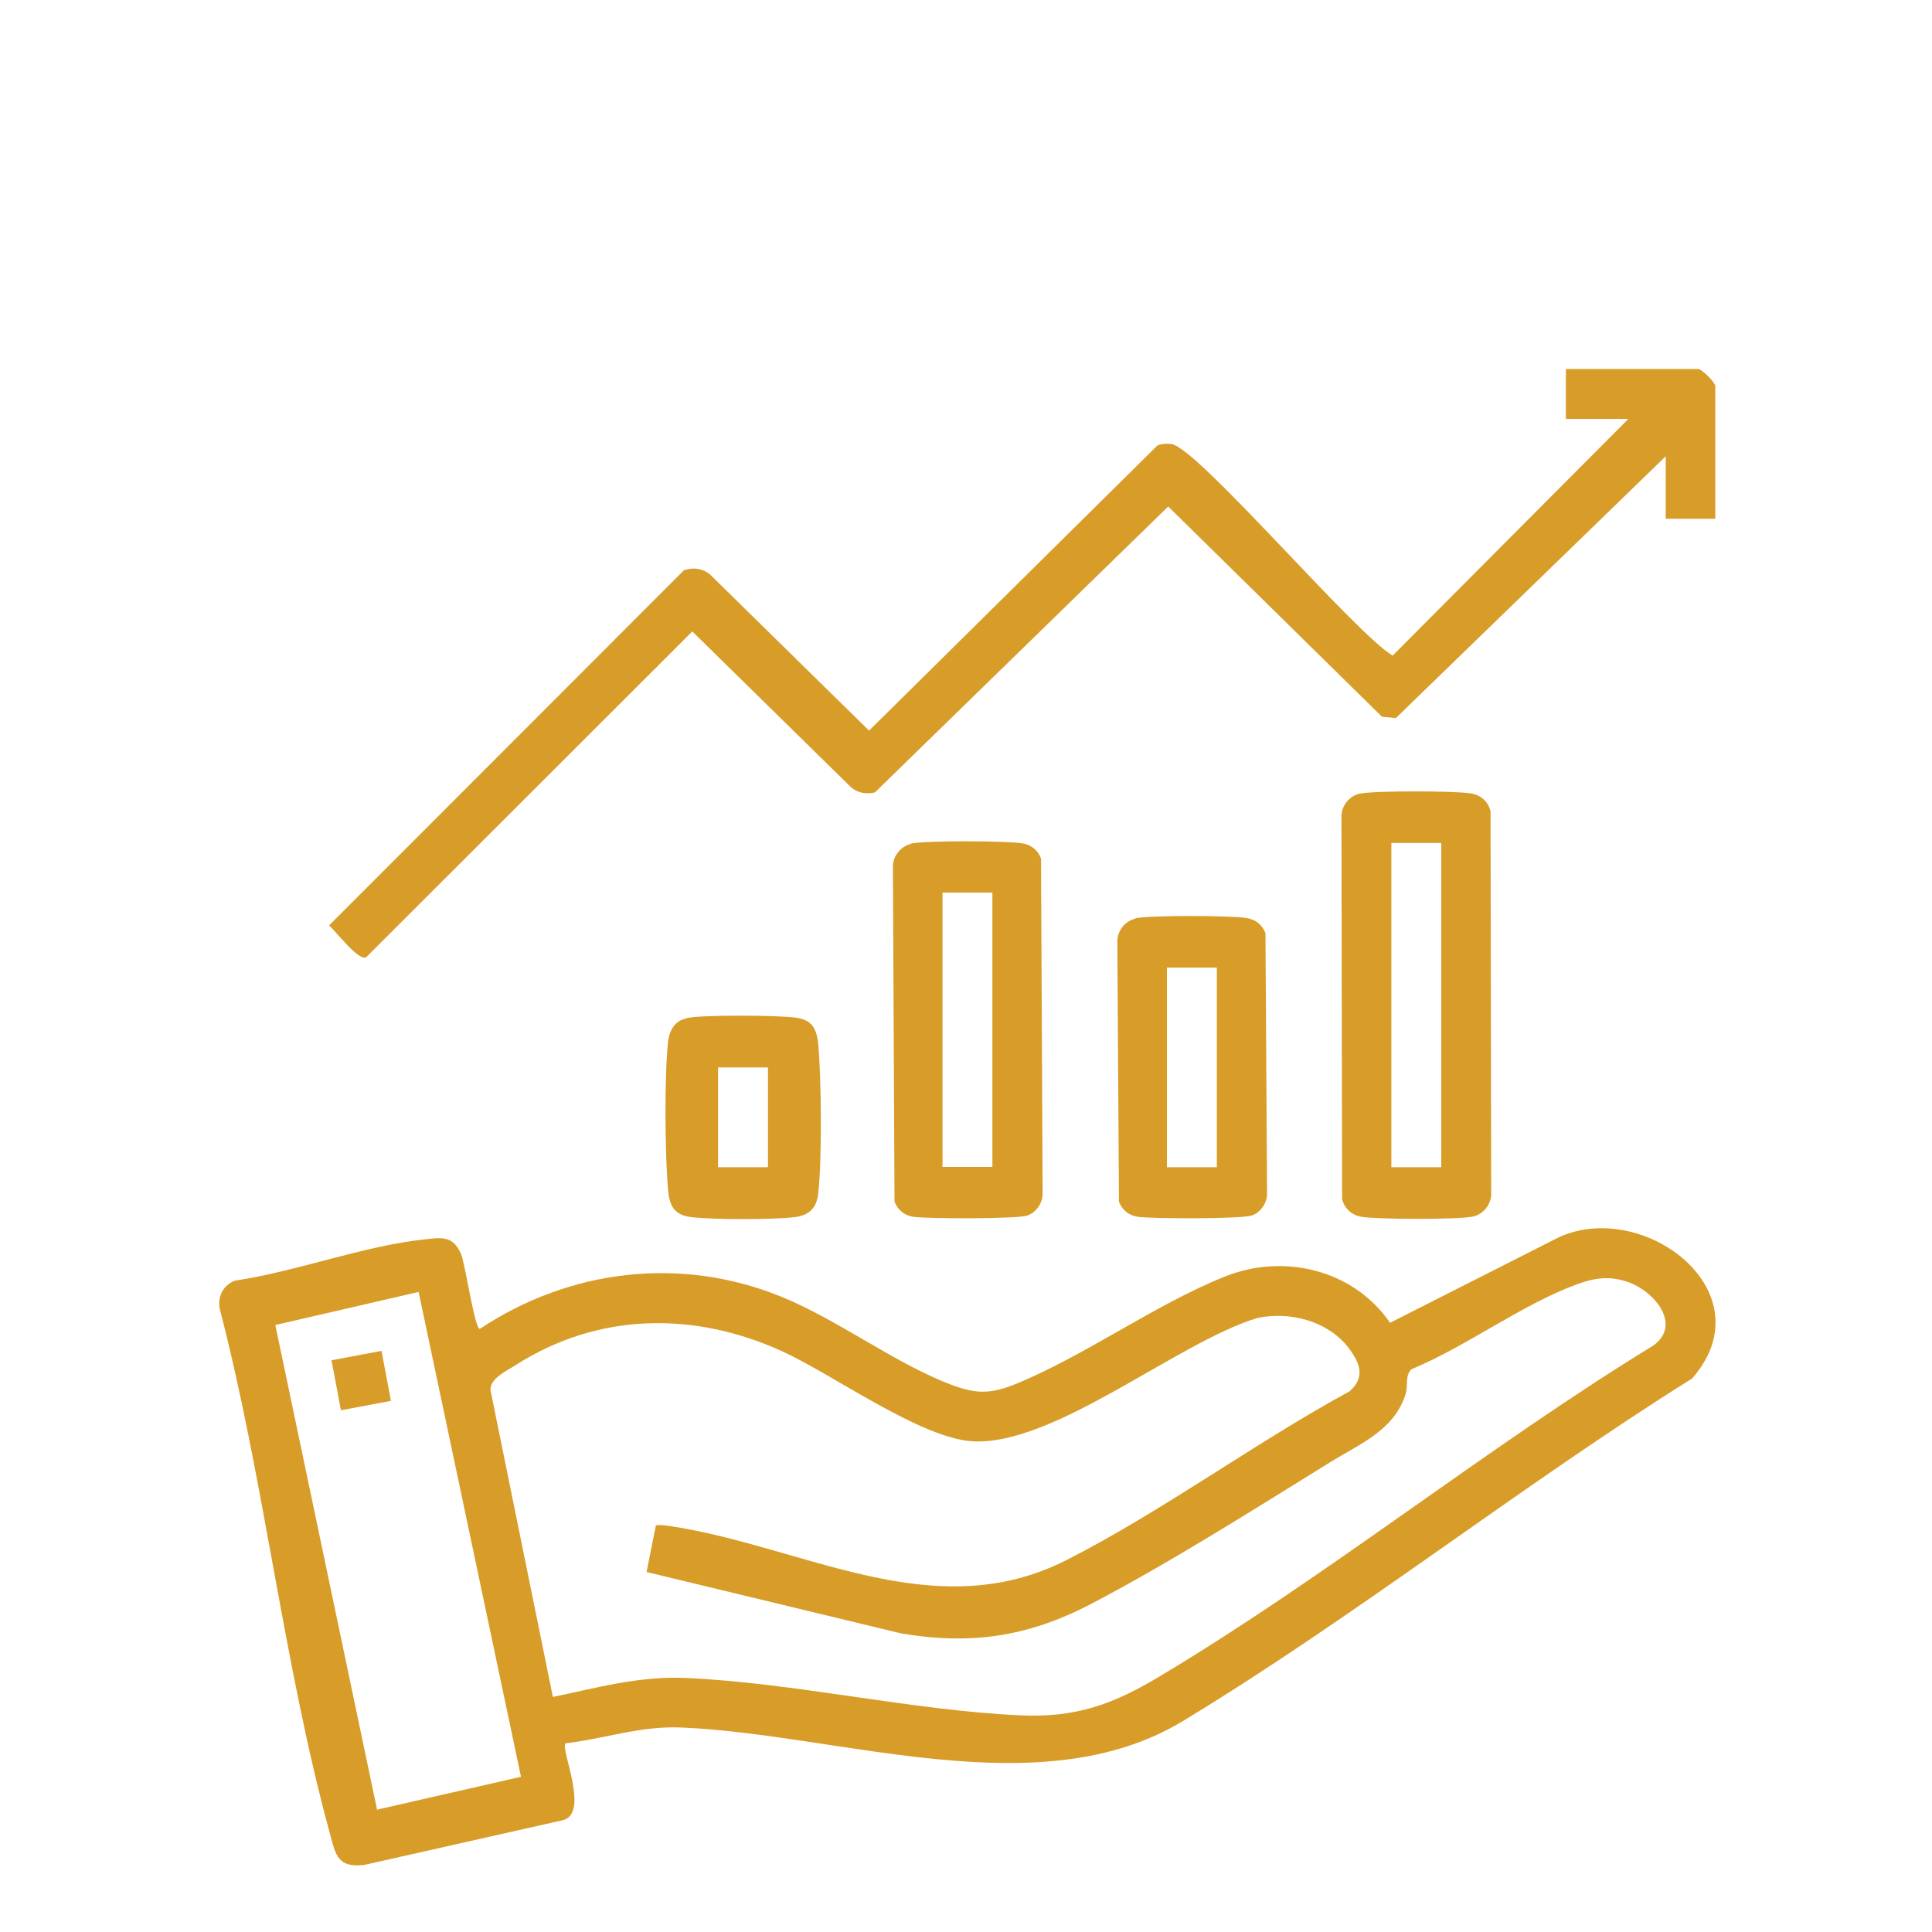
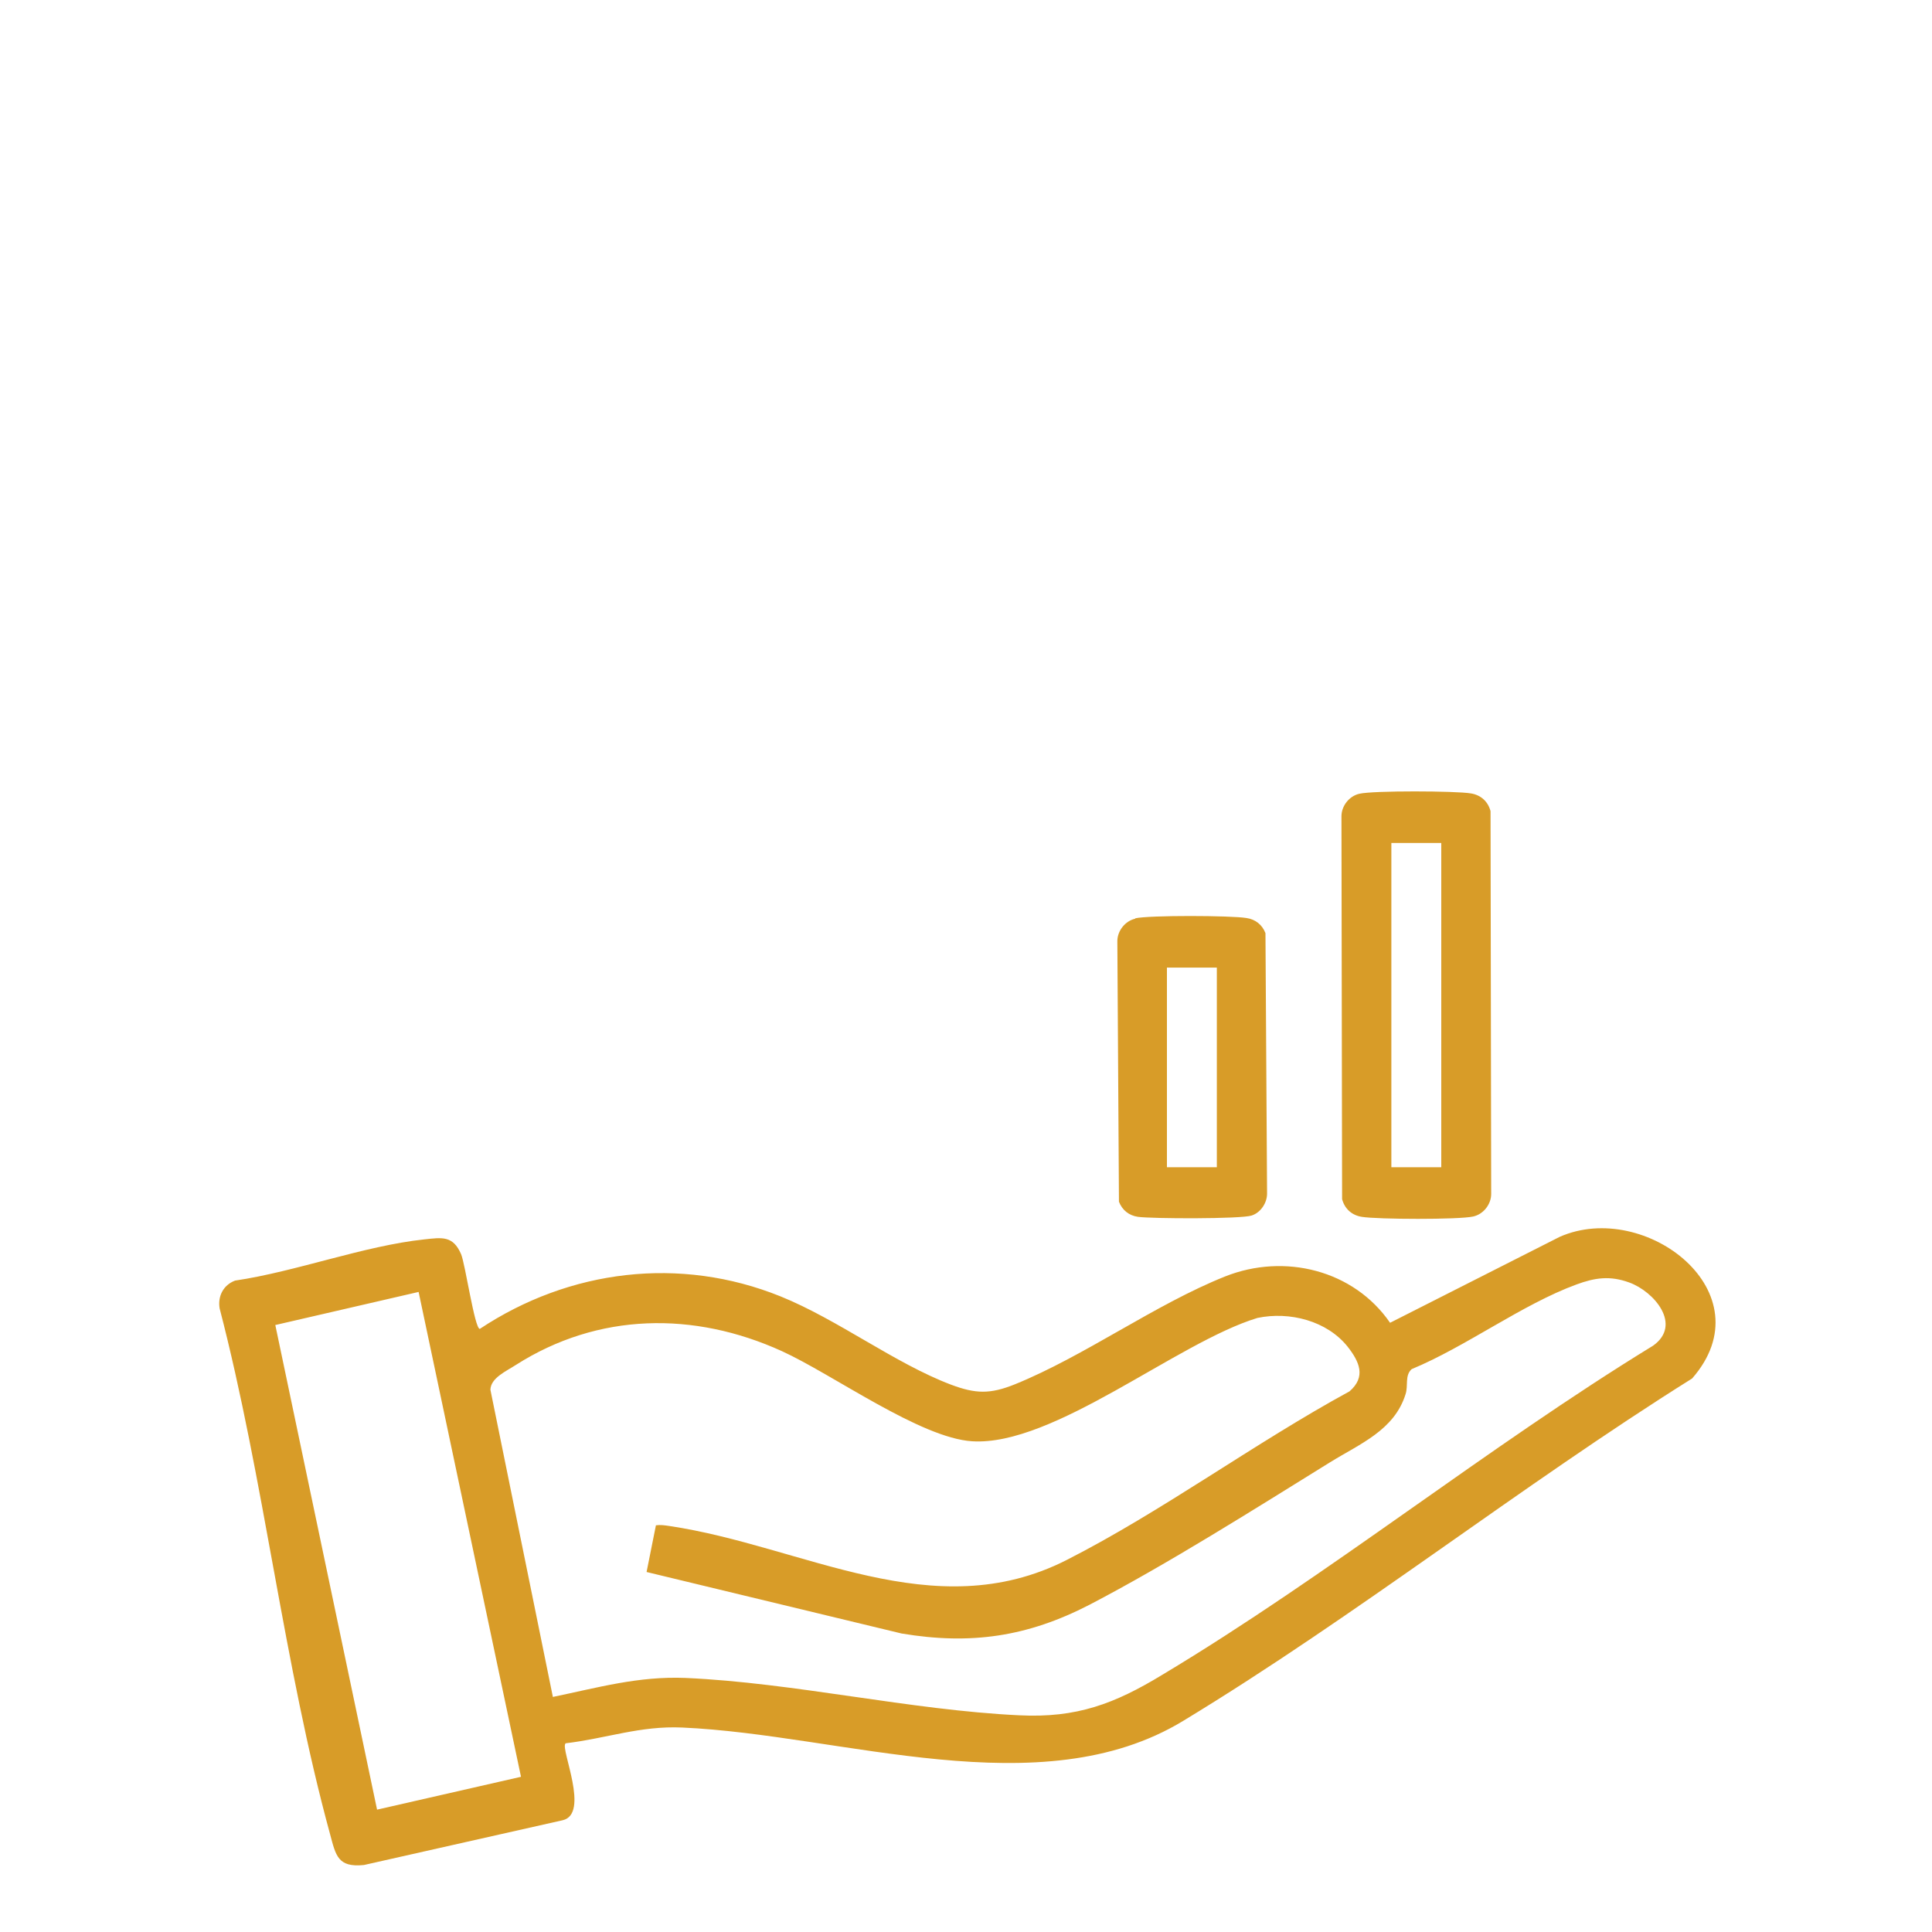
<svg xmlns="http://www.w3.org/2000/svg" id="Layer_1" viewBox="0 0 60 60">
  <defs>
    <style>.cls-1{fill:#d89c28;}</style>
  </defs>
  <path class="cls-1" d="M17.56,54.15c-.16.16.77,2.19-.09,2.38l-6.17,1.39c-.81.08-.87-.29-1.05-.96-1.44-5.26-2.05-11.02-3.43-16.33-.06-.37.11-.72.48-.86,1.9-.28,4-1.08,5.88-1.28.55-.06.89-.12,1.14.46.13.31.42,2.31.58,2.32,2.79-1.85,6.22-2.27,9.34-1.01,1.78.72,3.55,2.08,5.29,2.74.77.29,1.22.3,1.99-.01,2.17-.88,4.35-2.48,6.53-3.35,1.84-.73,3.99-.2,5.12,1.44l5.27-2.67c2.66-1.17,6.44,1.74,4.11,4.4-5.33,3.34-10.44,7.38-15.8,10.63-4.44,2.7-10.59.43-15.56.21-1.31-.06-2.36.34-3.63.49ZM17.17,52.7c1.4-.29,2.66-.65,4.12-.59,3.38.15,6.98,1,10.36,1.16,1.79.09,2.97-.36,4.45-1.26,5.17-3.1,10.08-7.06,15.24-10.22.91-.65.03-1.68-.74-1.96-.6-.22-1.07-.15-1.64.06-1.69.62-3.43,1.93-5.12,2.63-.22.2-.1.51-.19.78-.35,1.12-1.42,1.54-2.34,2.11-2.34,1.45-5.06,3.17-7.48,4.43-1.92.99-3.68,1.25-5.83.89l-7.92-1.91.29-1.45c.14-.02.27,0,.41.02,4.18.62,8.2,3.16,12.34,1.06,2.97-1.51,5.85-3.64,8.79-5.24.52-.45.31-.92-.06-1.39-.64-.8-1.8-1.1-2.8-.89-2.5.76-6.33,3.99-8.86,3.83-1.61-.1-4.33-2.08-5.91-2.8-2.73-1.24-5.7-1.2-8.26.43-.29.19-.78.4-.79.77l1.94,9.54ZM13.01,40.12l-4.46,1.03,3.16,15.05,4.47-1.02-3.18-15.06Z" />
-   <path class="cls-1" d="M53.28,16.11h-1.55v-1.94l-8.38,8.13-.43-.04-6.64-6.53-9.11,8.88c-.27.06-.54.02-.75-.17l-4.92-4.83-10.13,10.12c-.24.12-.94-.81-1.15-.99l11.02-11.03c.29-.1.6-.06.83.15l4.92,4.83,8.96-8.86c.14-.05.28-.06.43-.04.8.1,5.7,5.88,6.87,6.57l7.32-7.35h-1.94v-1.55h4.11c.11,0,.53.42.53.53v4.11Z" />
  <path class="cls-1" d="M42.22,24.65c.44-.1,2.98-.09,3.46-.01.31.05.53.25.61.55l.02,11.89c0,.32-.24.63-.56.7-.44.1-2.98.09-3.46.01-.31-.05-.53-.25-.61-.55l-.02-11.89c0-.32.24-.63.56-.7ZM44.76,26.18h-1.55v10.07h1.55v-10.07Z" />
-   <path class="cls-1" d="M28.28,26.2c.44-.1,2.98-.09,3.46-.01.28.04.49.21.59.47l.05,10.41c0,.29-.2.59-.48.68-.34.11-3.1.1-3.53.04-.28-.04-.49-.21-.59-.47l-.05-10.41c0-.32.24-.63.56-.7ZM30.82,27.72h-1.55v8.52h1.55v-8.52Z" />
  <path class="cls-1" d="M35.25,28.52c.44-.1,2.98-.09,3.46-.01.28.04.49.21.59.47l.05,8.09c0,.29-.2.59-.48.68-.34.11-3.1.1-3.53.04-.28-.04-.49-.21-.59-.47l-.05-8.09c0-.32.24-.63.56-.7ZM37.79,30.05h-1.55v6.2h1.55v-6.2Z" />
-   <path class="cls-1" d="M21.31,31.62c.48-.11,2.82-.09,3.37-.02.52.06.68.32.73.82.1,1.08.12,3.6,0,4.65-.05.45-.28.67-.73.73-.69.08-2.51.08-3.2,0-.52-.06-.68-.32-.73-.82-.1-1.08-.12-3.59,0-4.65.04-.33.21-.63.56-.7ZM23.85,33.15h-1.55v3.1h1.55v-3.1Z" />
-   <rect class="cls-1" x="10.43" y="42.09" width="1.58" height="1.58" transform="translate(-7.74 2.81) rotate(-10.66)" />
</svg>